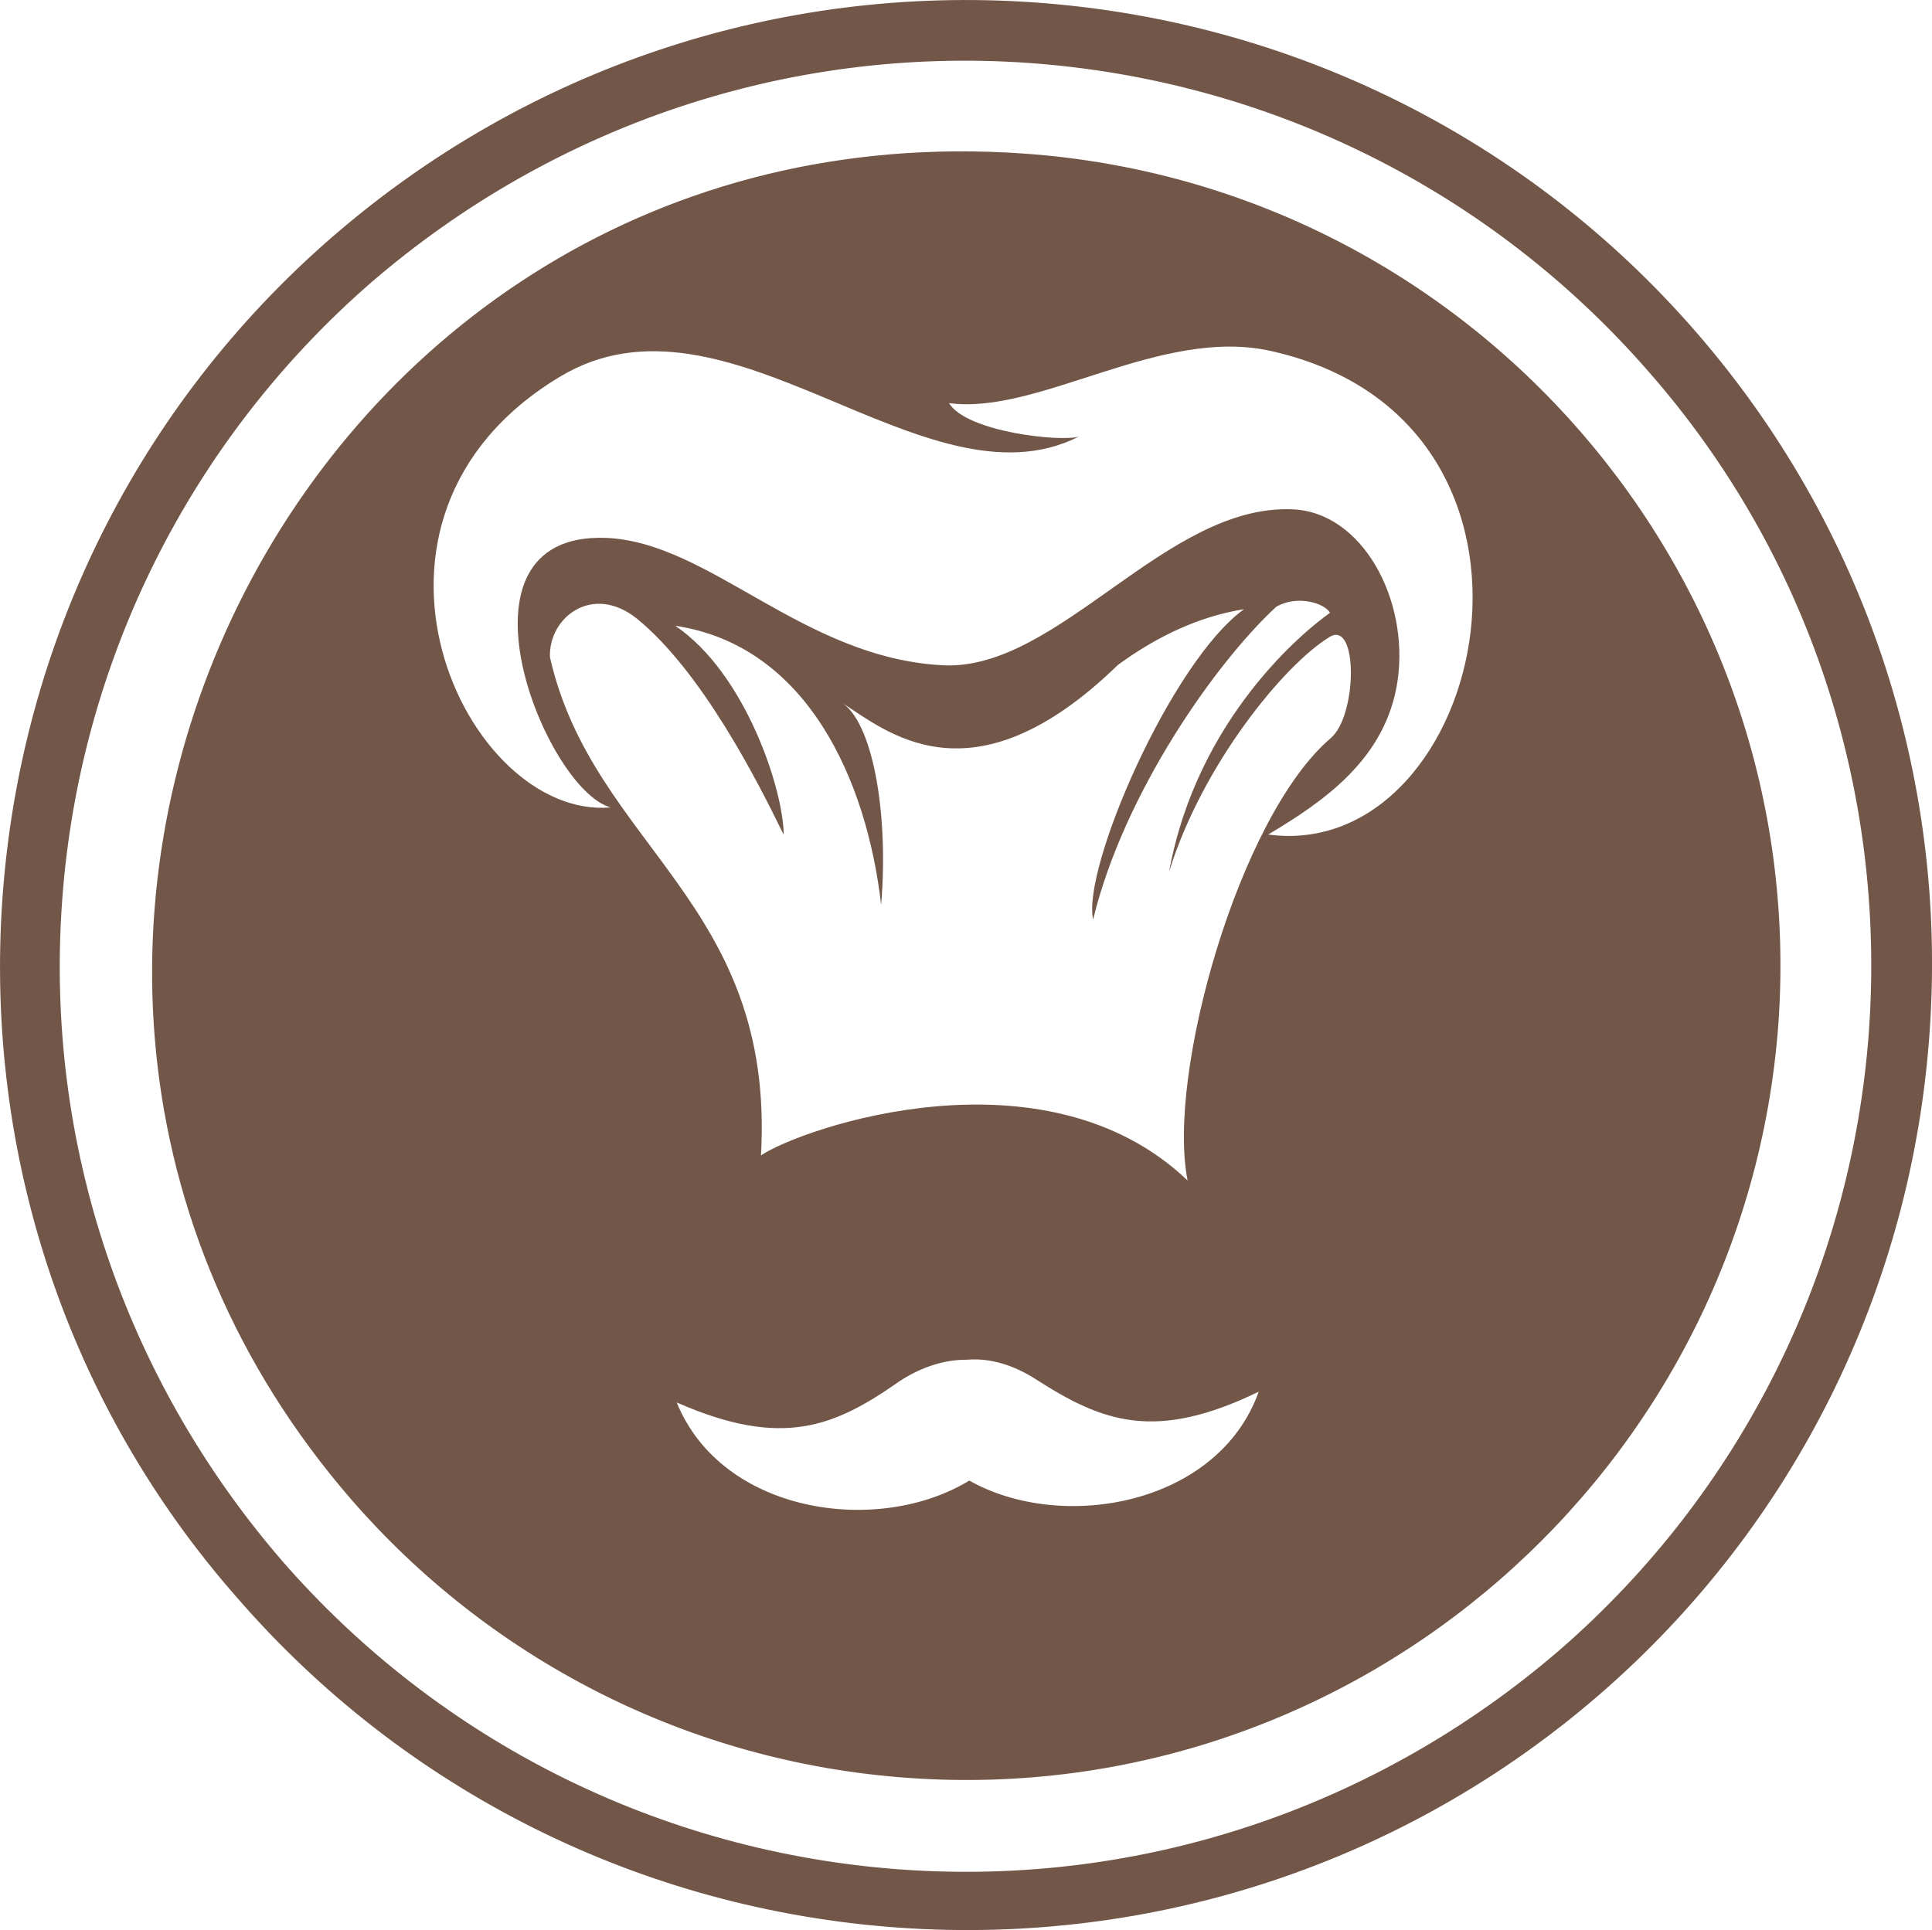
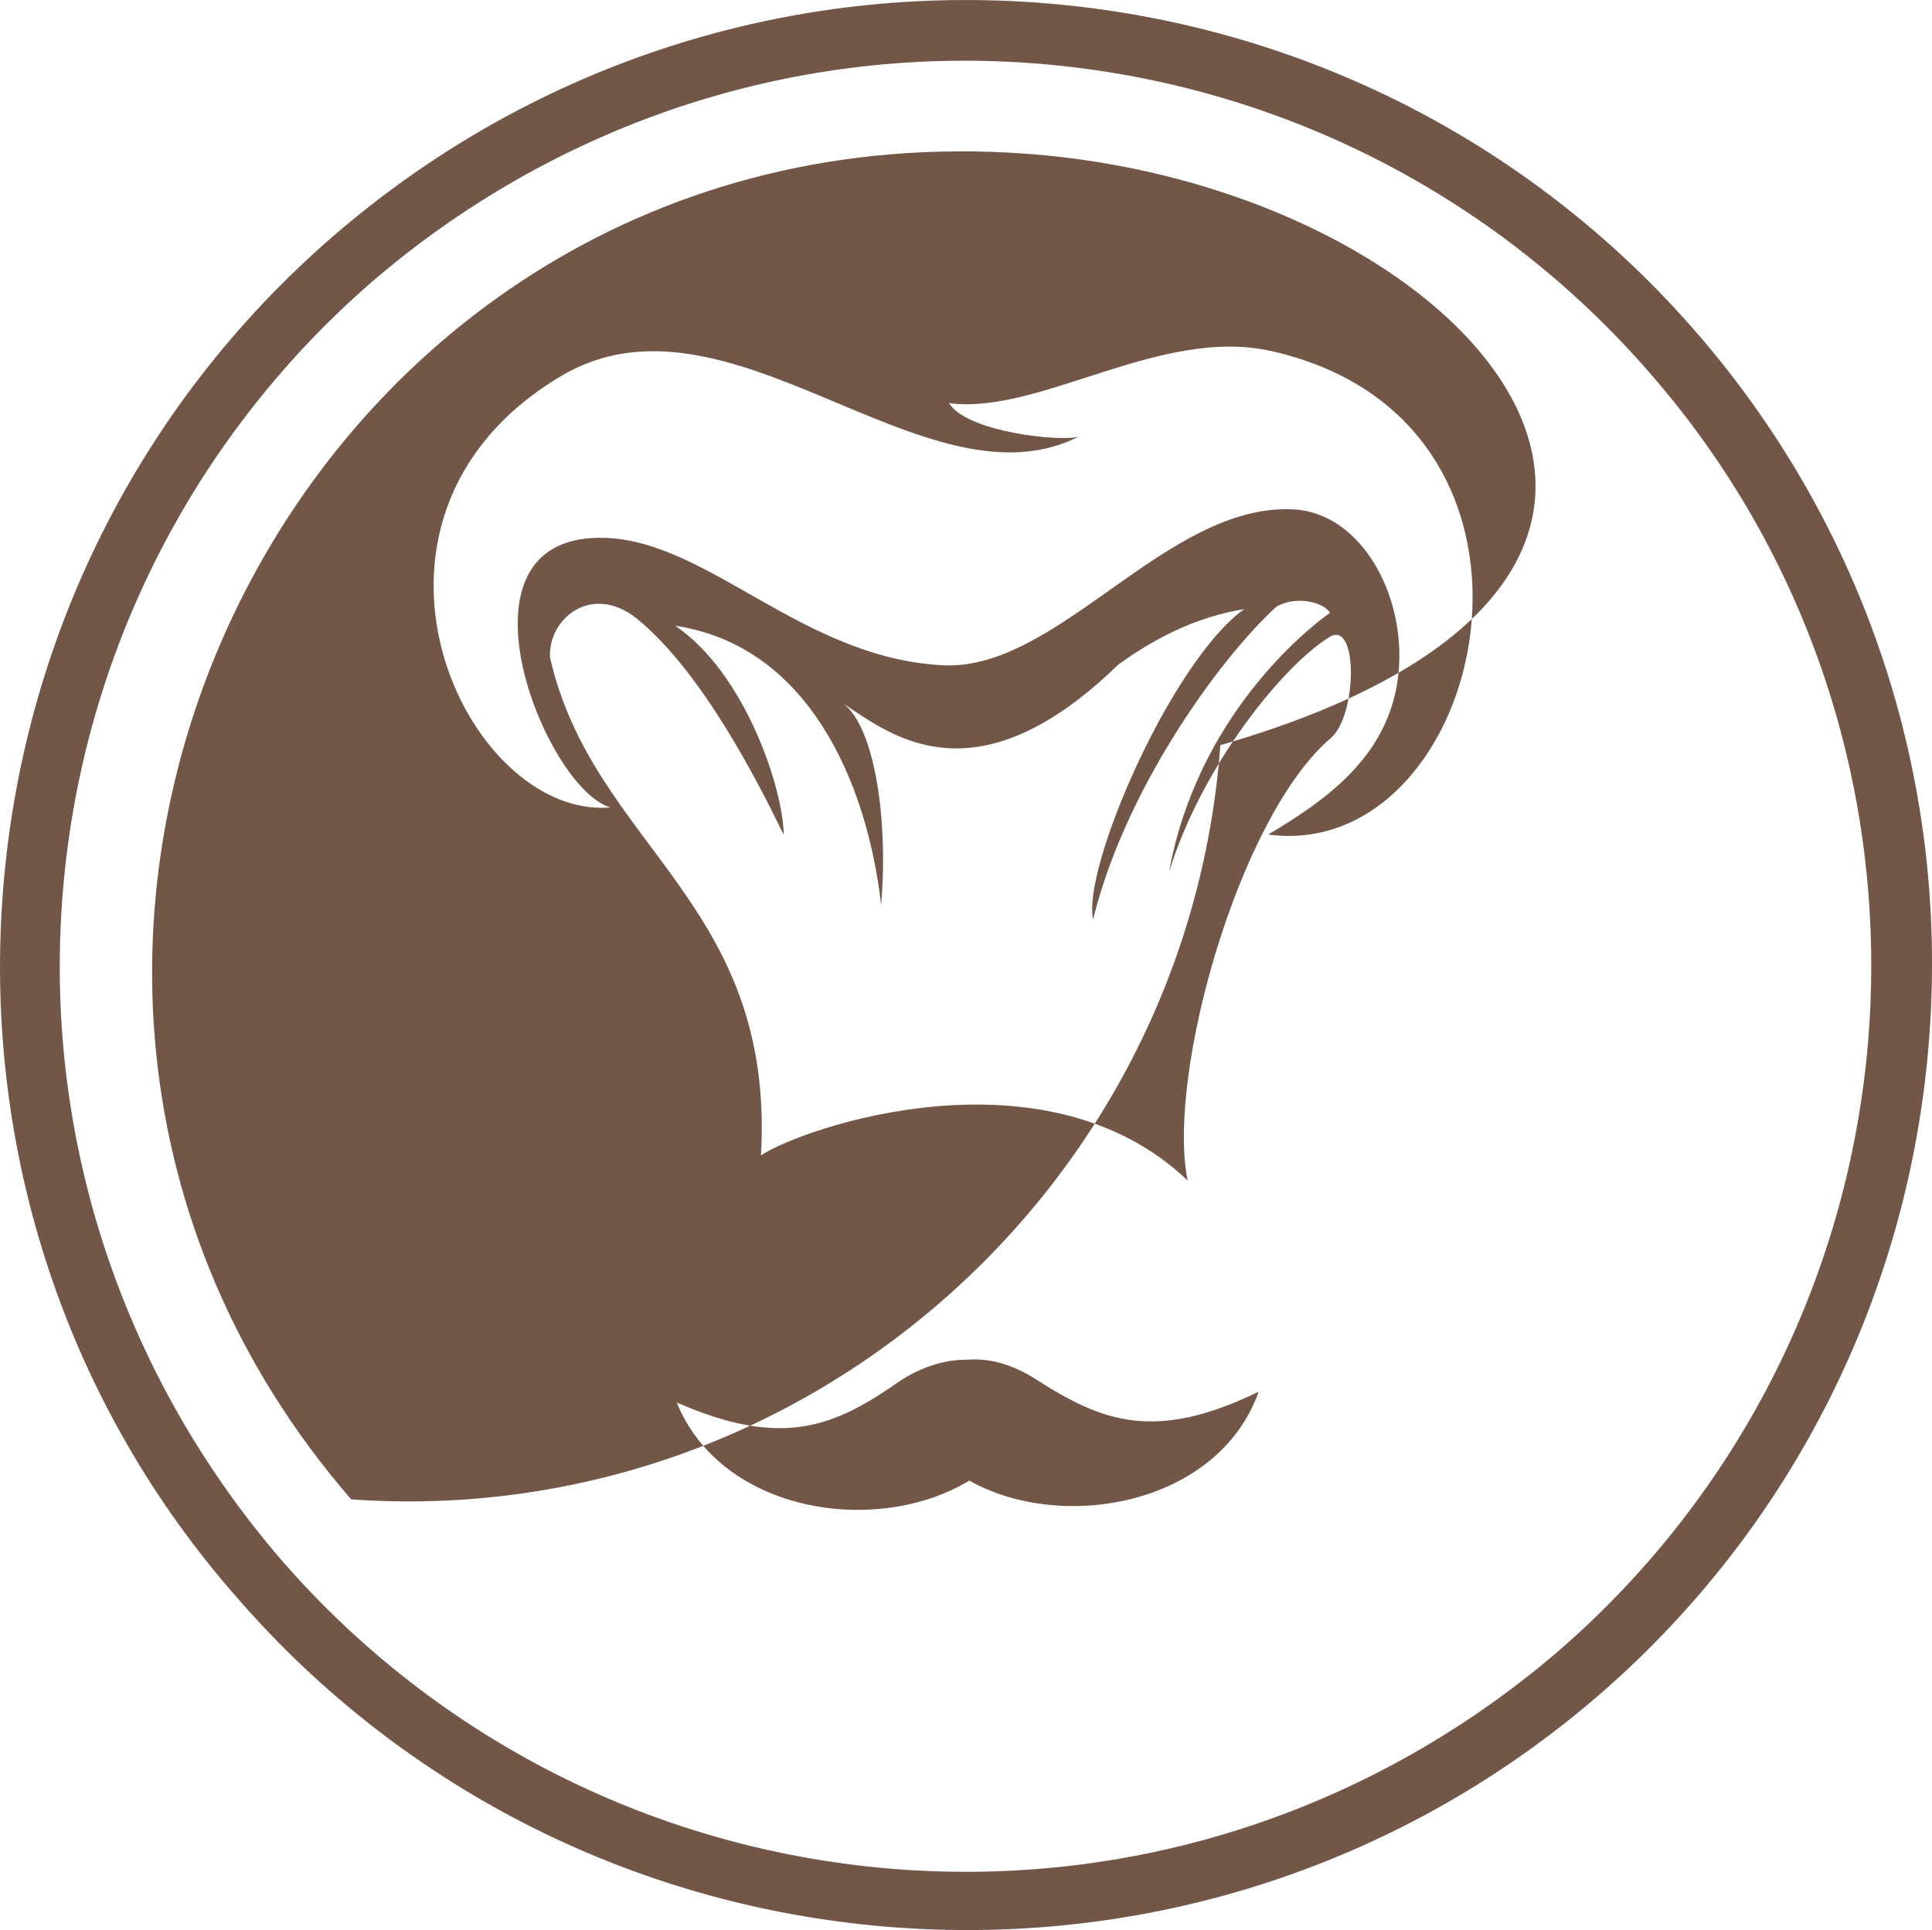
<svg xmlns="http://www.w3.org/2000/svg" version="1.1" id="Ebene_1" x="0px" y="0px" viewBox="0 0 79.11 79.06" style="enable-background:new 0 0 79.11 79.06;" xml:space="preserve">
  <style type="text/css">
	.st0{fill-rule:evenodd;clip-rule:evenodd;fill:#725749;}
</style>
  <g>
-     <path class="st0" d="M41.93,6.29C12.06,4.18-4.79,39.27,14.38,61.41c5.58,6.43,13.66,10.77,22.85,11.41   c18.33,1.29,34.25-12.61,35.59-30.89C74.12,23.55,60.26,7.58,41.93,6.29 M42.37,0.1c10.5,0.74,20.2,5.57,27.08,13.5   c6.89,7.93,10.31,18.21,9.56,28.71c-0.74,10.5-5.57,20.2-13.5,27.08S47.3,79.69,36.8,78.95c-10.5-0.74-20.2-5.57-27.08-13.5   C2.78,57.57-0.64,47.29,0.1,36.79s5.57-20.2,13.5-27.08C21.59,2.78,31.86-0.64,42.37,0.1 M67.54,15.26   C61.09,7.83,51.99,3.28,42.14,2.58s-19.45,2.54-26.93,8.98C7.79,18.01,3.23,27.12,2.54,36.96c-0.7,9.85,2.54,19.45,8.98,26.93   c6.45,7.43,15.55,11.98,25.4,12.68c9.85,0.7,19.45-2.54,26.93-8.98c7.43-6.45,11.98-15.55,12.68-25.4   C77.22,32.34,74.04,22.69,67.54,15.26 M51.93,34.18c2.26-1.35,4.84-3.1,5.3-6.32c0.47-3.31-1.45-6.89-4.31-7   c-5.17-0.22-9.56,6.58-14.26,6.39c-5.78-0.27-9.59-5.06-13.86-5.22c-6.72-0.24-2.47,10.33,0.21,11.04   c-5.97,0.52-11.75-11.81-2.1-17.63c6.89-4.18,14.96,5.63,21.27,2.44c-0.72,0.23-4.6-0.18-5.32-1.37c3.69,0.5,8.66-3.16,13.2-2.13   C65.04,17.3,60.89,35.38,51.93,34.18 M36.82,56.58c-2.63,1.84-4.77,2.77-9.11,0.86c1.85,4.56,8.24,5.48,11.98,3.2   c3.81,2.15,10.2,1,11.85-3.64c-4.24,2.06-6.4,1.24-9.11-0.5c-0.9-0.58-1.87-0.89-2.82-0.81C38.68,55.68,37.71,55.99,36.82,56.58    M31.16,47.32c0.59-10.37-6.88-12.64-8.64-20.4c-0.07-1.61,1.72-3.04,3.55-1.59c2.67,2.17,4.95,6.66,6.02,8.86   c-0.01-1.84-1.56-6.61-4.44-8.56c5.41,0.81,7.85,6.35,8.43,11.43c0.32-3.8-0.36-7.57-1.67-8.32c1.85,1.17,5.35,4.34,11.37-1.51   c1.59-1.16,3.3-1.98,5.16-2.28c-2.98,2.15-6.64,10.6-6.18,12.71c1.26-5.19,5.03-10.53,7.5-12.81c0.88-0.5,1.99-0.14,2.2,0.25   c-0.99,0.69-5.44,4.28-6.59,10.61c1.35-4.38,4.7-8.48,6.57-9.62c1.18-0.72,1.14,3.24,0.04,4.15c-3.76,3.22-6.72,13.8-5.85,18.11   C42.79,42.77,32.89,46.17,31.16,47.32" />
+     <path class="st0" d="M41.93,6.29C12.06,4.18-4.79,39.27,14.38,61.41c18.33,1.29,34.25-12.61,35.59-30.89C74.12,23.55,60.26,7.58,41.93,6.29 M42.37,0.1c10.5,0.74,20.2,5.57,27.08,13.5   c6.89,7.93,10.31,18.21,9.56,28.71c-0.74,10.5-5.57,20.2-13.5,27.08S47.3,79.69,36.8,78.95c-10.5-0.74-20.2-5.57-27.08-13.5   C2.78,57.57-0.64,47.29,0.1,36.79s5.57-20.2,13.5-27.08C21.59,2.78,31.86-0.64,42.37,0.1 M67.54,15.26   C61.09,7.83,51.99,3.28,42.14,2.58s-19.45,2.54-26.93,8.98C7.79,18.01,3.23,27.12,2.54,36.96c-0.7,9.85,2.54,19.45,8.98,26.93   c6.45,7.43,15.55,11.98,25.4,12.68c9.85,0.7,19.45-2.54,26.93-8.98c7.43-6.45,11.98-15.55,12.68-25.4   C77.22,32.34,74.04,22.69,67.54,15.26 M51.93,34.18c2.26-1.35,4.84-3.1,5.3-6.32c0.47-3.31-1.45-6.89-4.31-7   c-5.17-0.22-9.56,6.58-14.26,6.39c-5.78-0.27-9.59-5.06-13.86-5.22c-6.72-0.24-2.47,10.33,0.21,11.04   c-5.97,0.52-11.75-11.81-2.1-17.63c6.89-4.18,14.96,5.63,21.27,2.44c-0.72,0.23-4.6-0.18-5.32-1.37c3.69,0.5,8.66-3.16,13.2-2.13   C65.04,17.3,60.89,35.38,51.93,34.18 M36.82,56.58c-2.63,1.84-4.77,2.77-9.11,0.86c1.85,4.56,8.24,5.48,11.98,3.2   c3.81,2.15,10.2,1,11.85-3.64c-4.24,2.06-6.4,1.24-9.11-0.5c-0.9-0.58-1.87-0.89-2.82-0.81C38.68,55.68,37.71,55.99,36.82,56.58    M31.16,47.32c0.59-10.37-6.88-12.64-8.64-20.4c-0.07-1.61,1.72-3.04,3.55-1.59c2.67,2.17,4.95,6.66,6.02,8.86   c-0.01-1.84-1.56-6.61-4.44-8.56c5.41,0.81,7.85,6.35,8.43,11.43c0.32-3.8-0.36-7.57-1.67-8.32c1.85,1.17,5.35,4.34,11.37-1.51   c1.59-1.16,3.3-1.98,5.16-2.28c-2.98,2.15-6.64,10.6-6.18,12.71c1.26-5.19,5.03-10.53,7.5-12.81c0.88-0.5,1.99-0.14,2.2,0.25   c-0.99,0.69-5.44,4.28-6.59,10.61c1.35-4.38,4.7-8.48,6.57-9.62c1.18-0.72,1.14,3.24,0.04,4.15c-3.76,3.22-6.72,13.8-5.85,18.11   C42.79,42.77,32.89,46.17,31.16,47.32" />
  </g>
</svg>